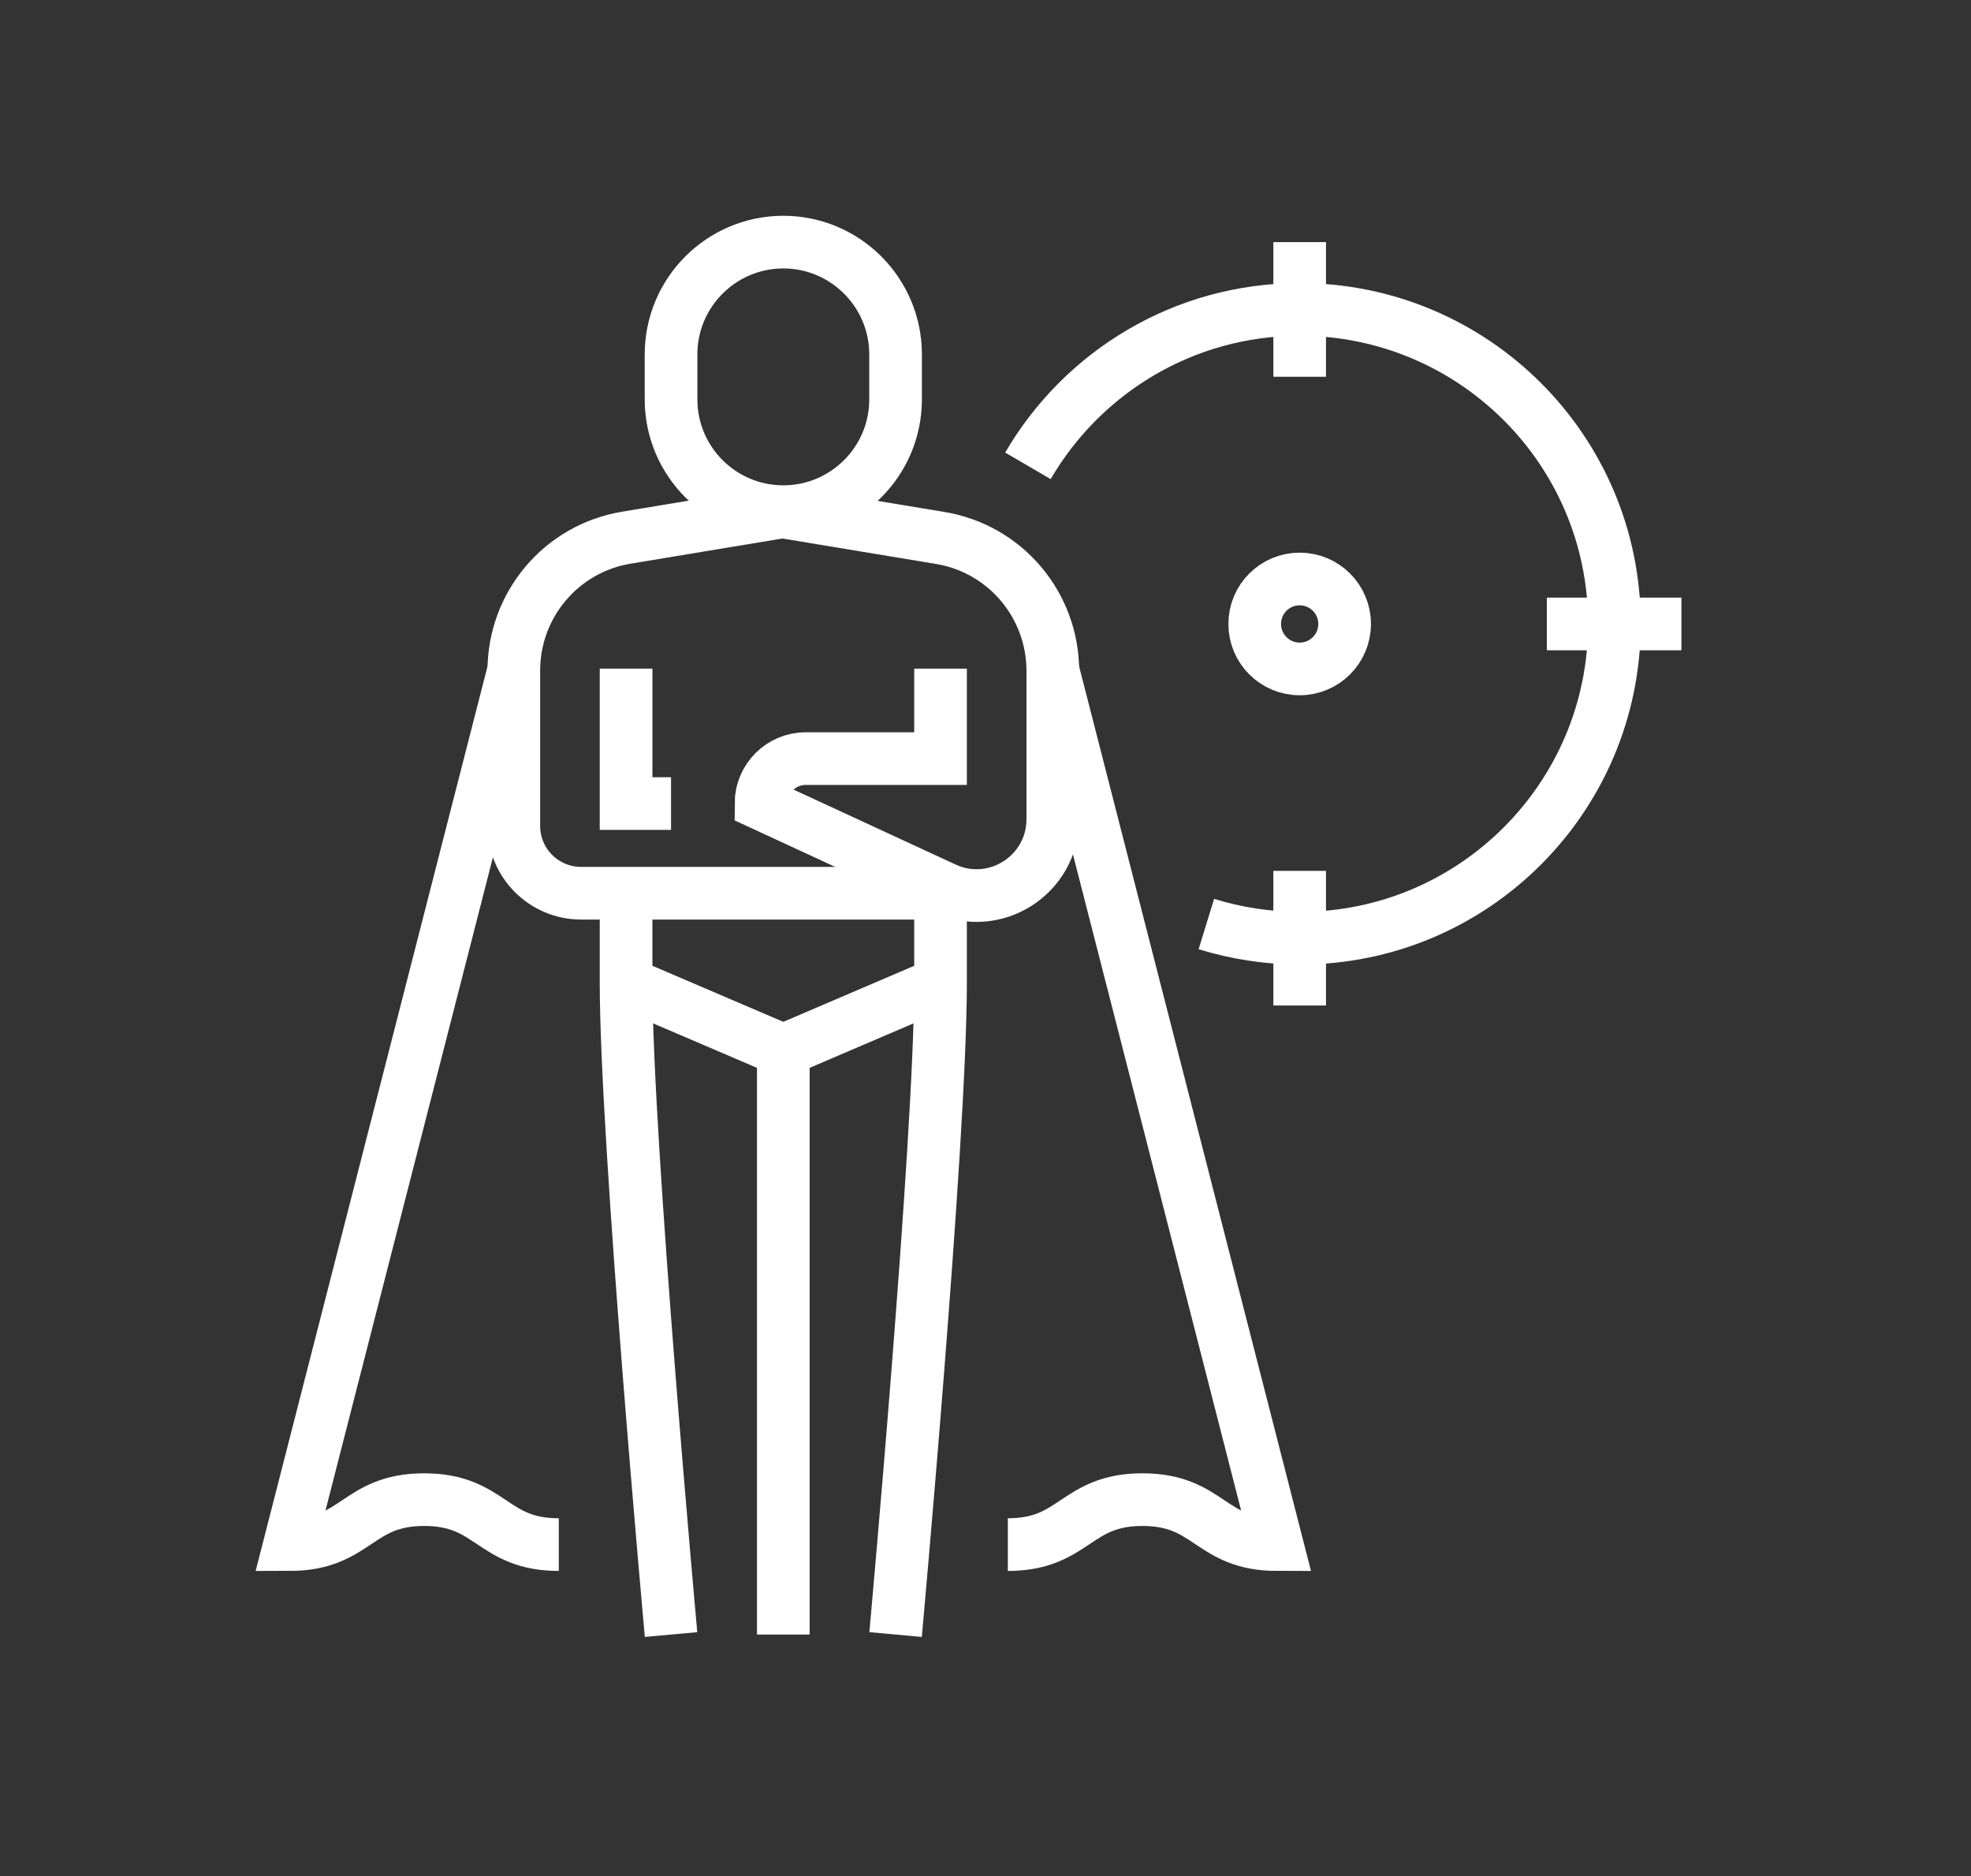
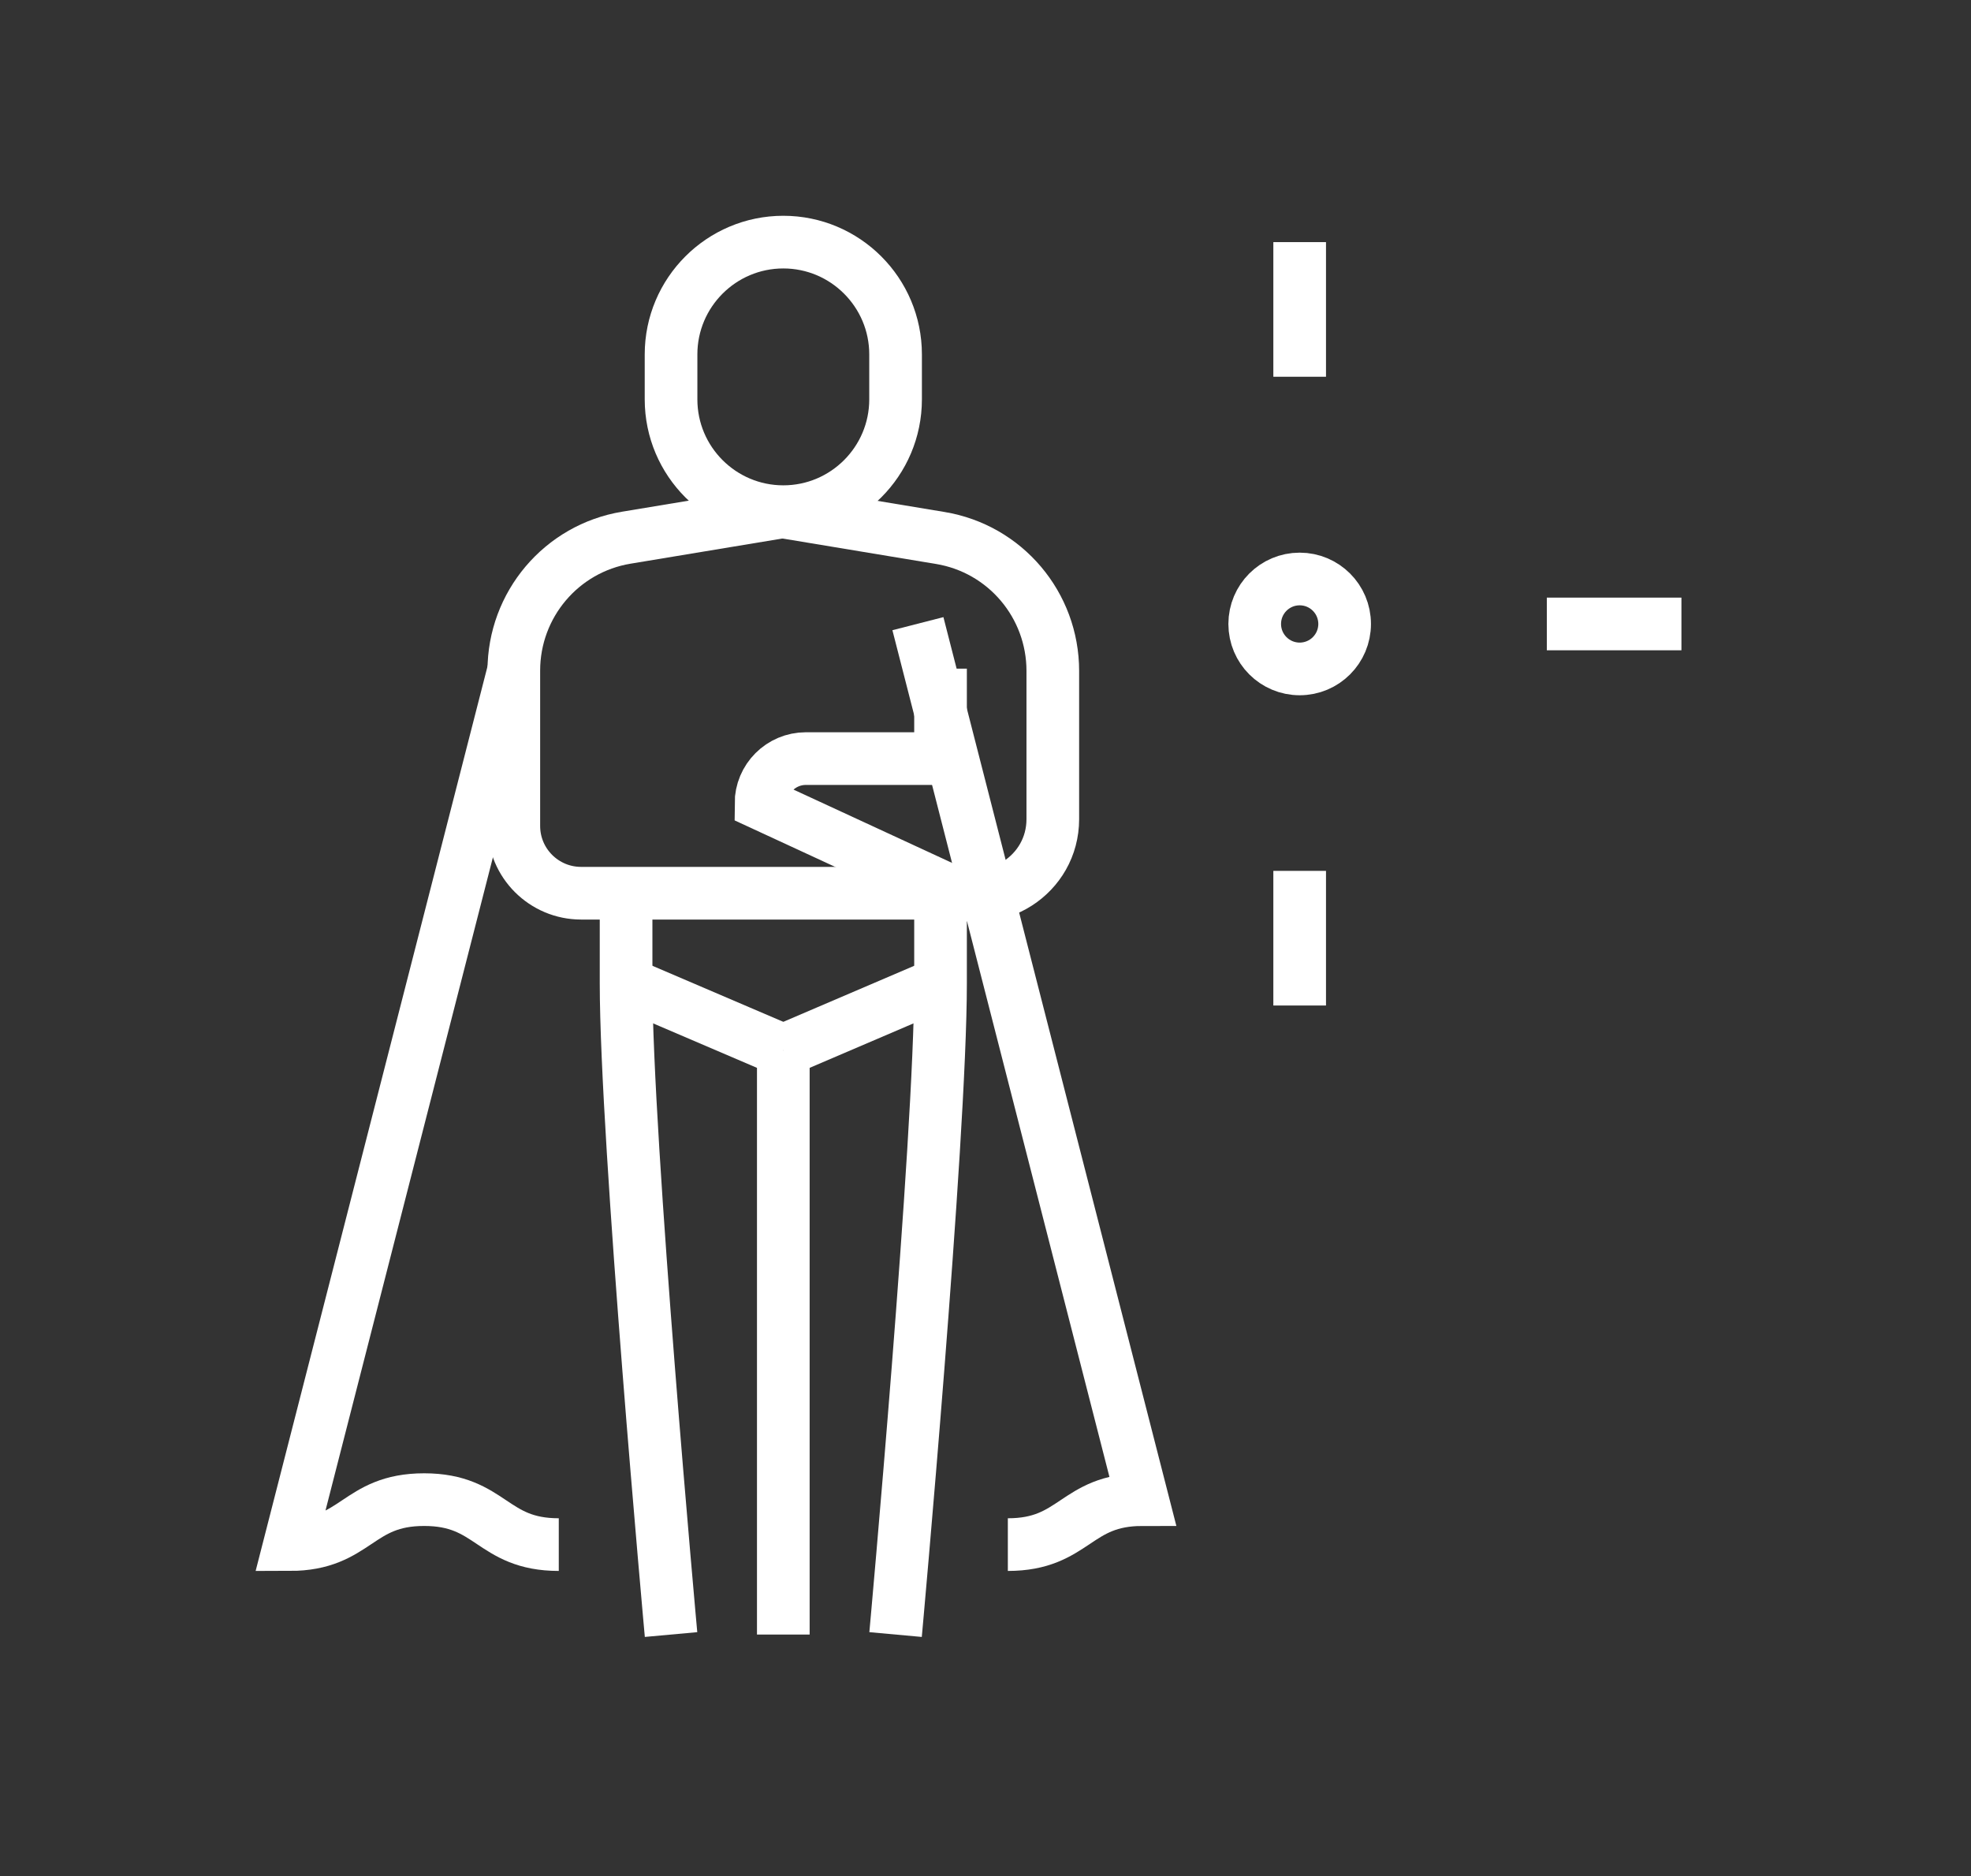
<svg xmlns="http://www.w3.org/2000/svg" version="1.1" id="Layer_1" x="0px" y="0px" viewBox="0 0 69.7 66.34" style="enable-background:new 0 0 69.7 66.34;" xml:space="preserve">
  <rect x="0" y="0" width="69.7" height="66.34" fill="#333333" stroke="none" />
  <style type="text/css">
	.st0{fill:none;stroke:#FFFFFF;stroke-width:1.862;stroke-miterlimit:10;}
</style>
  <g id="mision_objetive_hero_1_">
    <path class="st0" d="M22.14,31.58v3.18c0,5.56,1.59,23.03,1.59,23.03" />
-     <polyline class="st0" points="22.14,23.64 22.14,28.41 23.73,28.41  " />
    <path class="st0" d="M27.7,18.09l-5.55,0.92c-2.3,0.38-3.98,2.37-3.98,4.7v5.49c0,1.32,1.07,2.38,2.38,2.38h12.7" />
    <path class="st0" d="M31.67,14.12c0,2.19-1.78,3.97-3.97,3.97s-3.97-1.78-3.97-3.97v-1.59c0-2.19,1.78-3.97,3.97-3.97   s3.97,1.78,3.97,3.97V14.12z" />
    <path class="st0" d="M33.26,31.58v3.18c0,5.56-1.59,23.03-1.59,23.03" />
    <path class="st0" d="M33.26,23.64v3.18H28.5c-0.88,0-1.59,0.71-1.59,1.59l0,0l6.49,3c1.79,0.83,3.83-0.48,3.83-2.45v-5.24   c0-2.33-1.68-4.32-3.98-4.7l-5.55-0.92" />
    <line class="st0" x1="27.7" y1="37.14" x2="27.7" y2="57.79" />
    <line class="st0" x1="22.14" y1="34.76" x2="27.7" y2="37.14" />
    <line class="st0" x1="33.26" y1="34.76" x2="27.7" y2="37.14" />
    <path class="st0" d="M19.76,54.61c-2.38,0-2.38-1.59-4.76-1.59s-2.38,1.59-4.76,1.59l7.94-30.97" />
-     <path class="st0" d="M35.64,54.61c2.38,0,2.38-1.59,4.76-1.59s2.38,1.59,4.76,1.59l-7.94-30.97" />
-     <path class="st0" d="M42.66,32.67c1.04,0.32,2.15,0.5,3.31,0.5c6.14,0,11.12-4.98,11.12-11.12S52.1,10.94,45.96,10.94   c-4.1,0-7.68,2.22-9.61,5.53" />
+     <path class="st0" d="M35.64,54.61c2.38,0,2.38-1.59,4.76-1.59l-7.94-30.97" />
    <line class="st0" x1="45.96" y1="8.56" x2="45.96" y2="13.32" />
    <line class="st0" x1="45.96" y1="30.79" x2="45.96" y2="35.55" />
    <line class="st0" x1="54.7" y1="22.06" x2="59.46" y2="22.06" />
    <circle class="st0" cx="45.96" cy="22.06" r="1.59" />
  </g>
</svg>